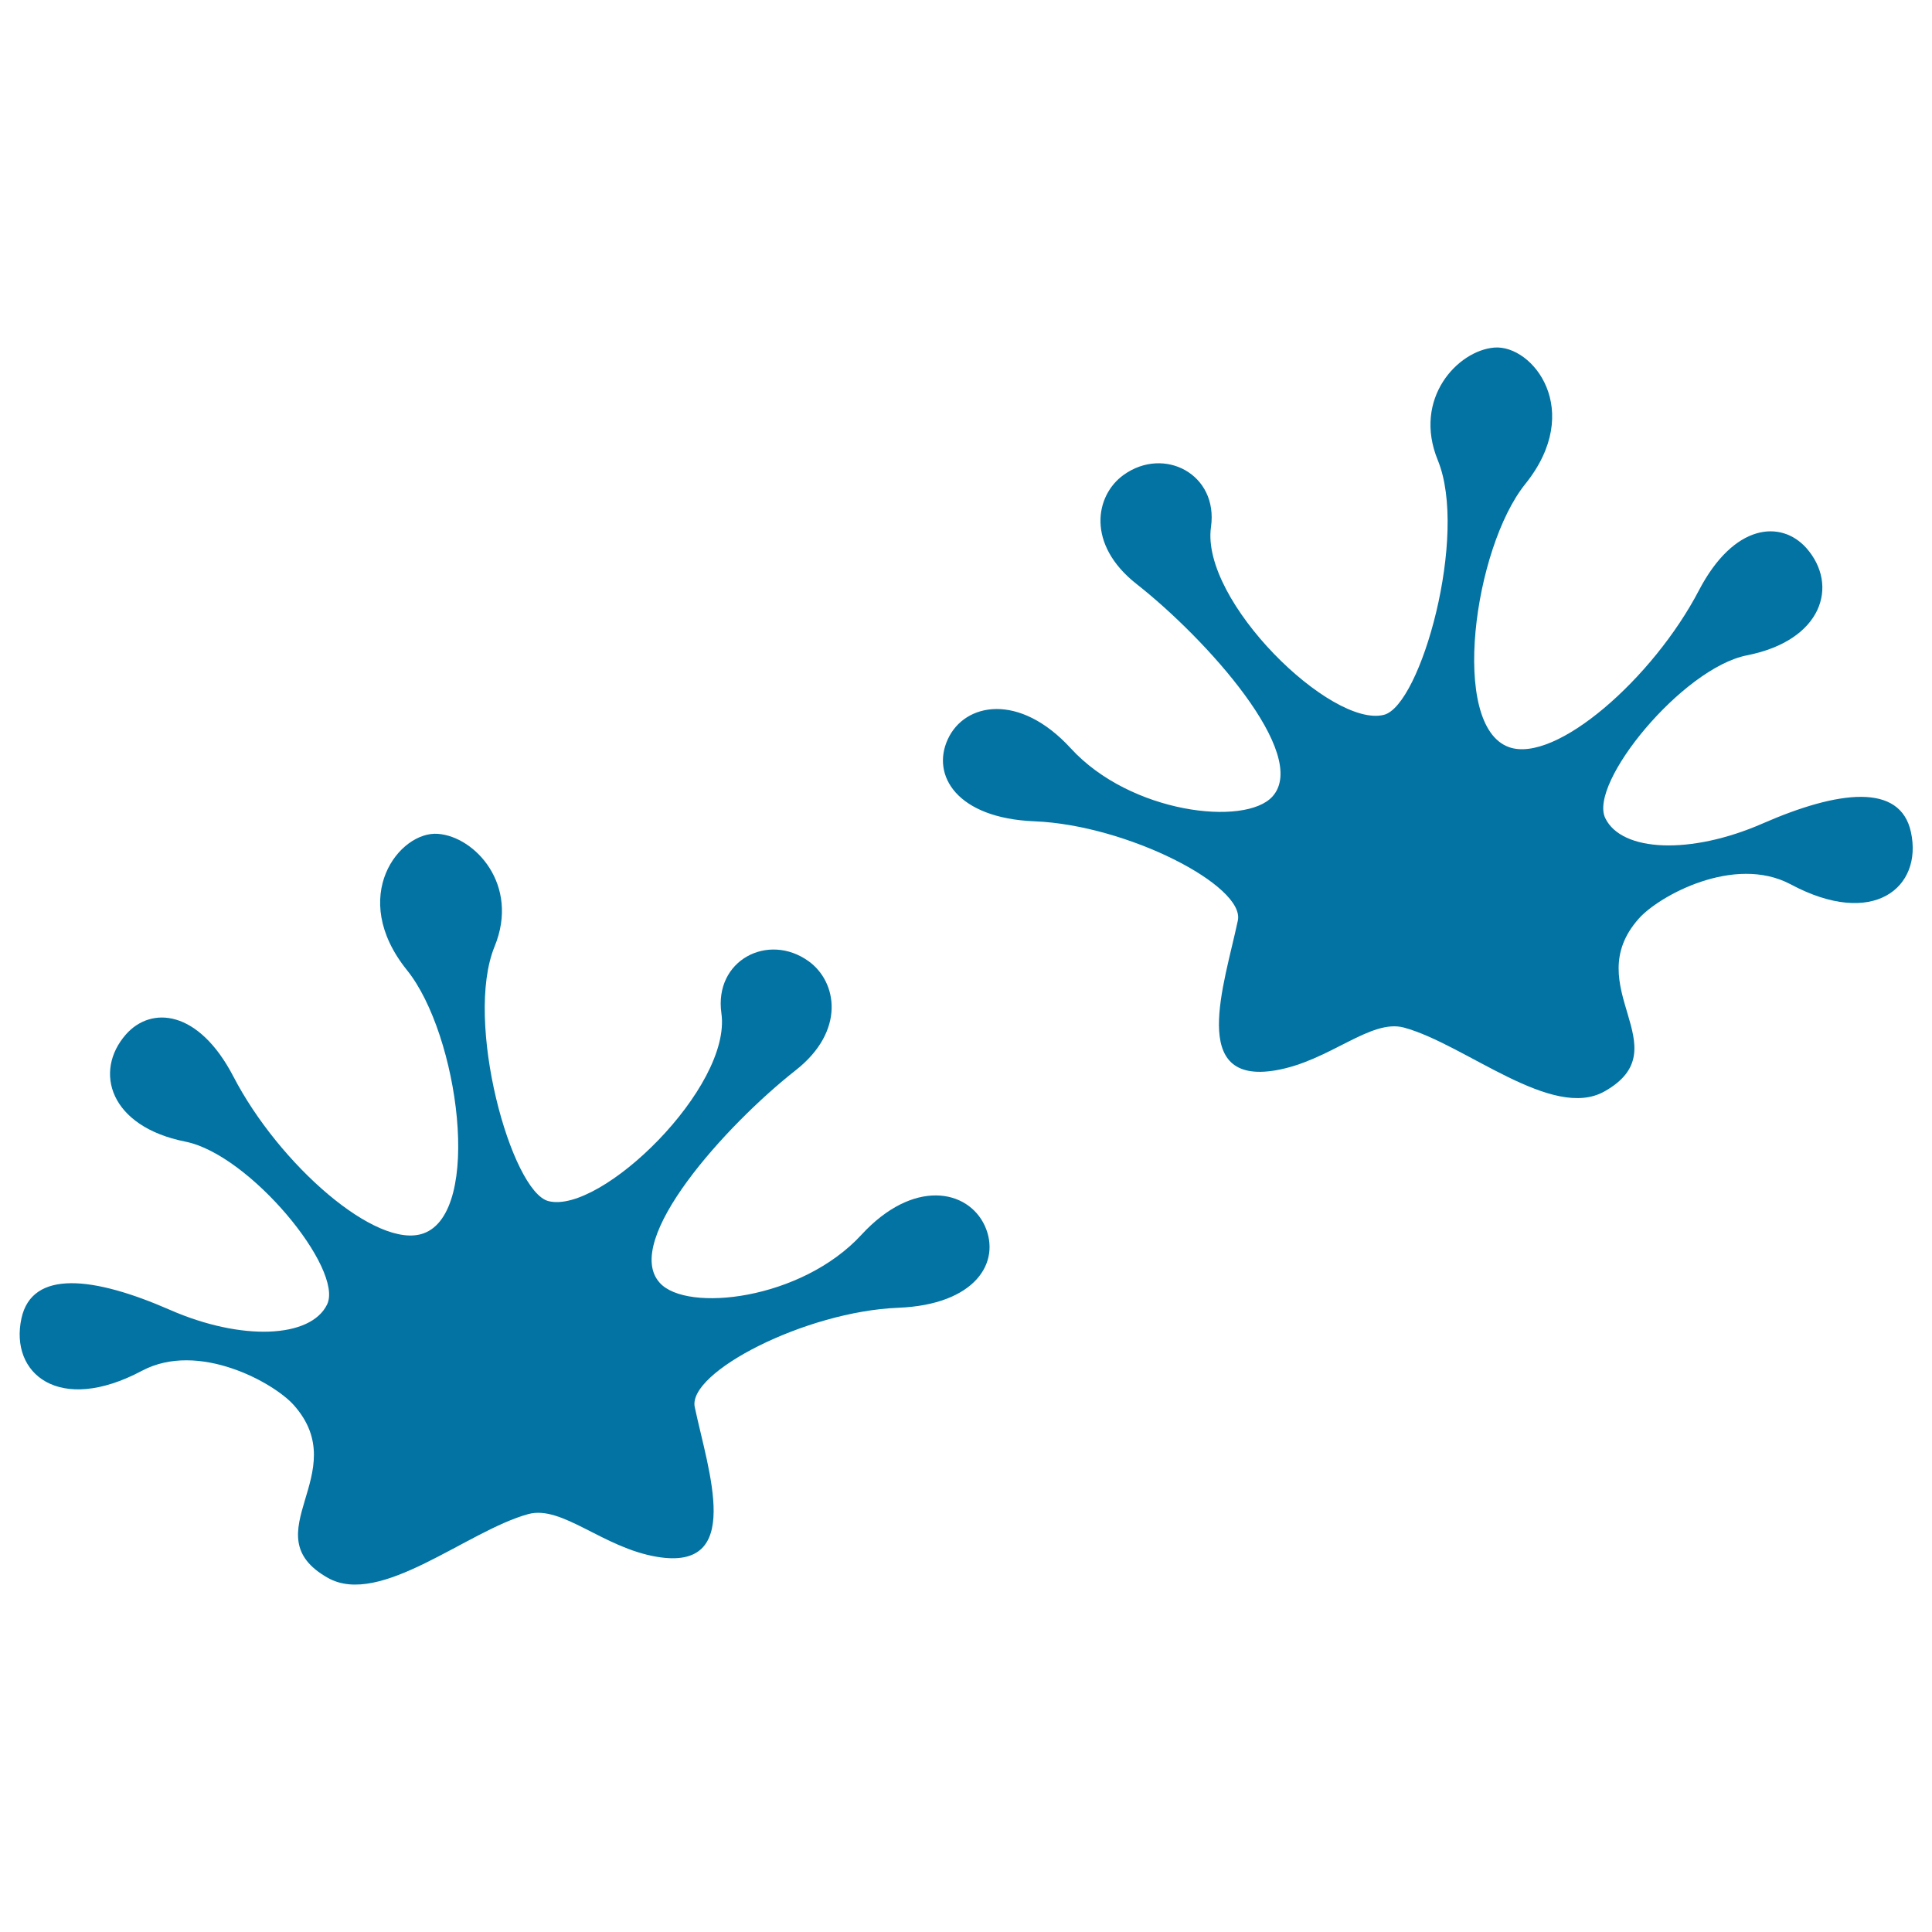
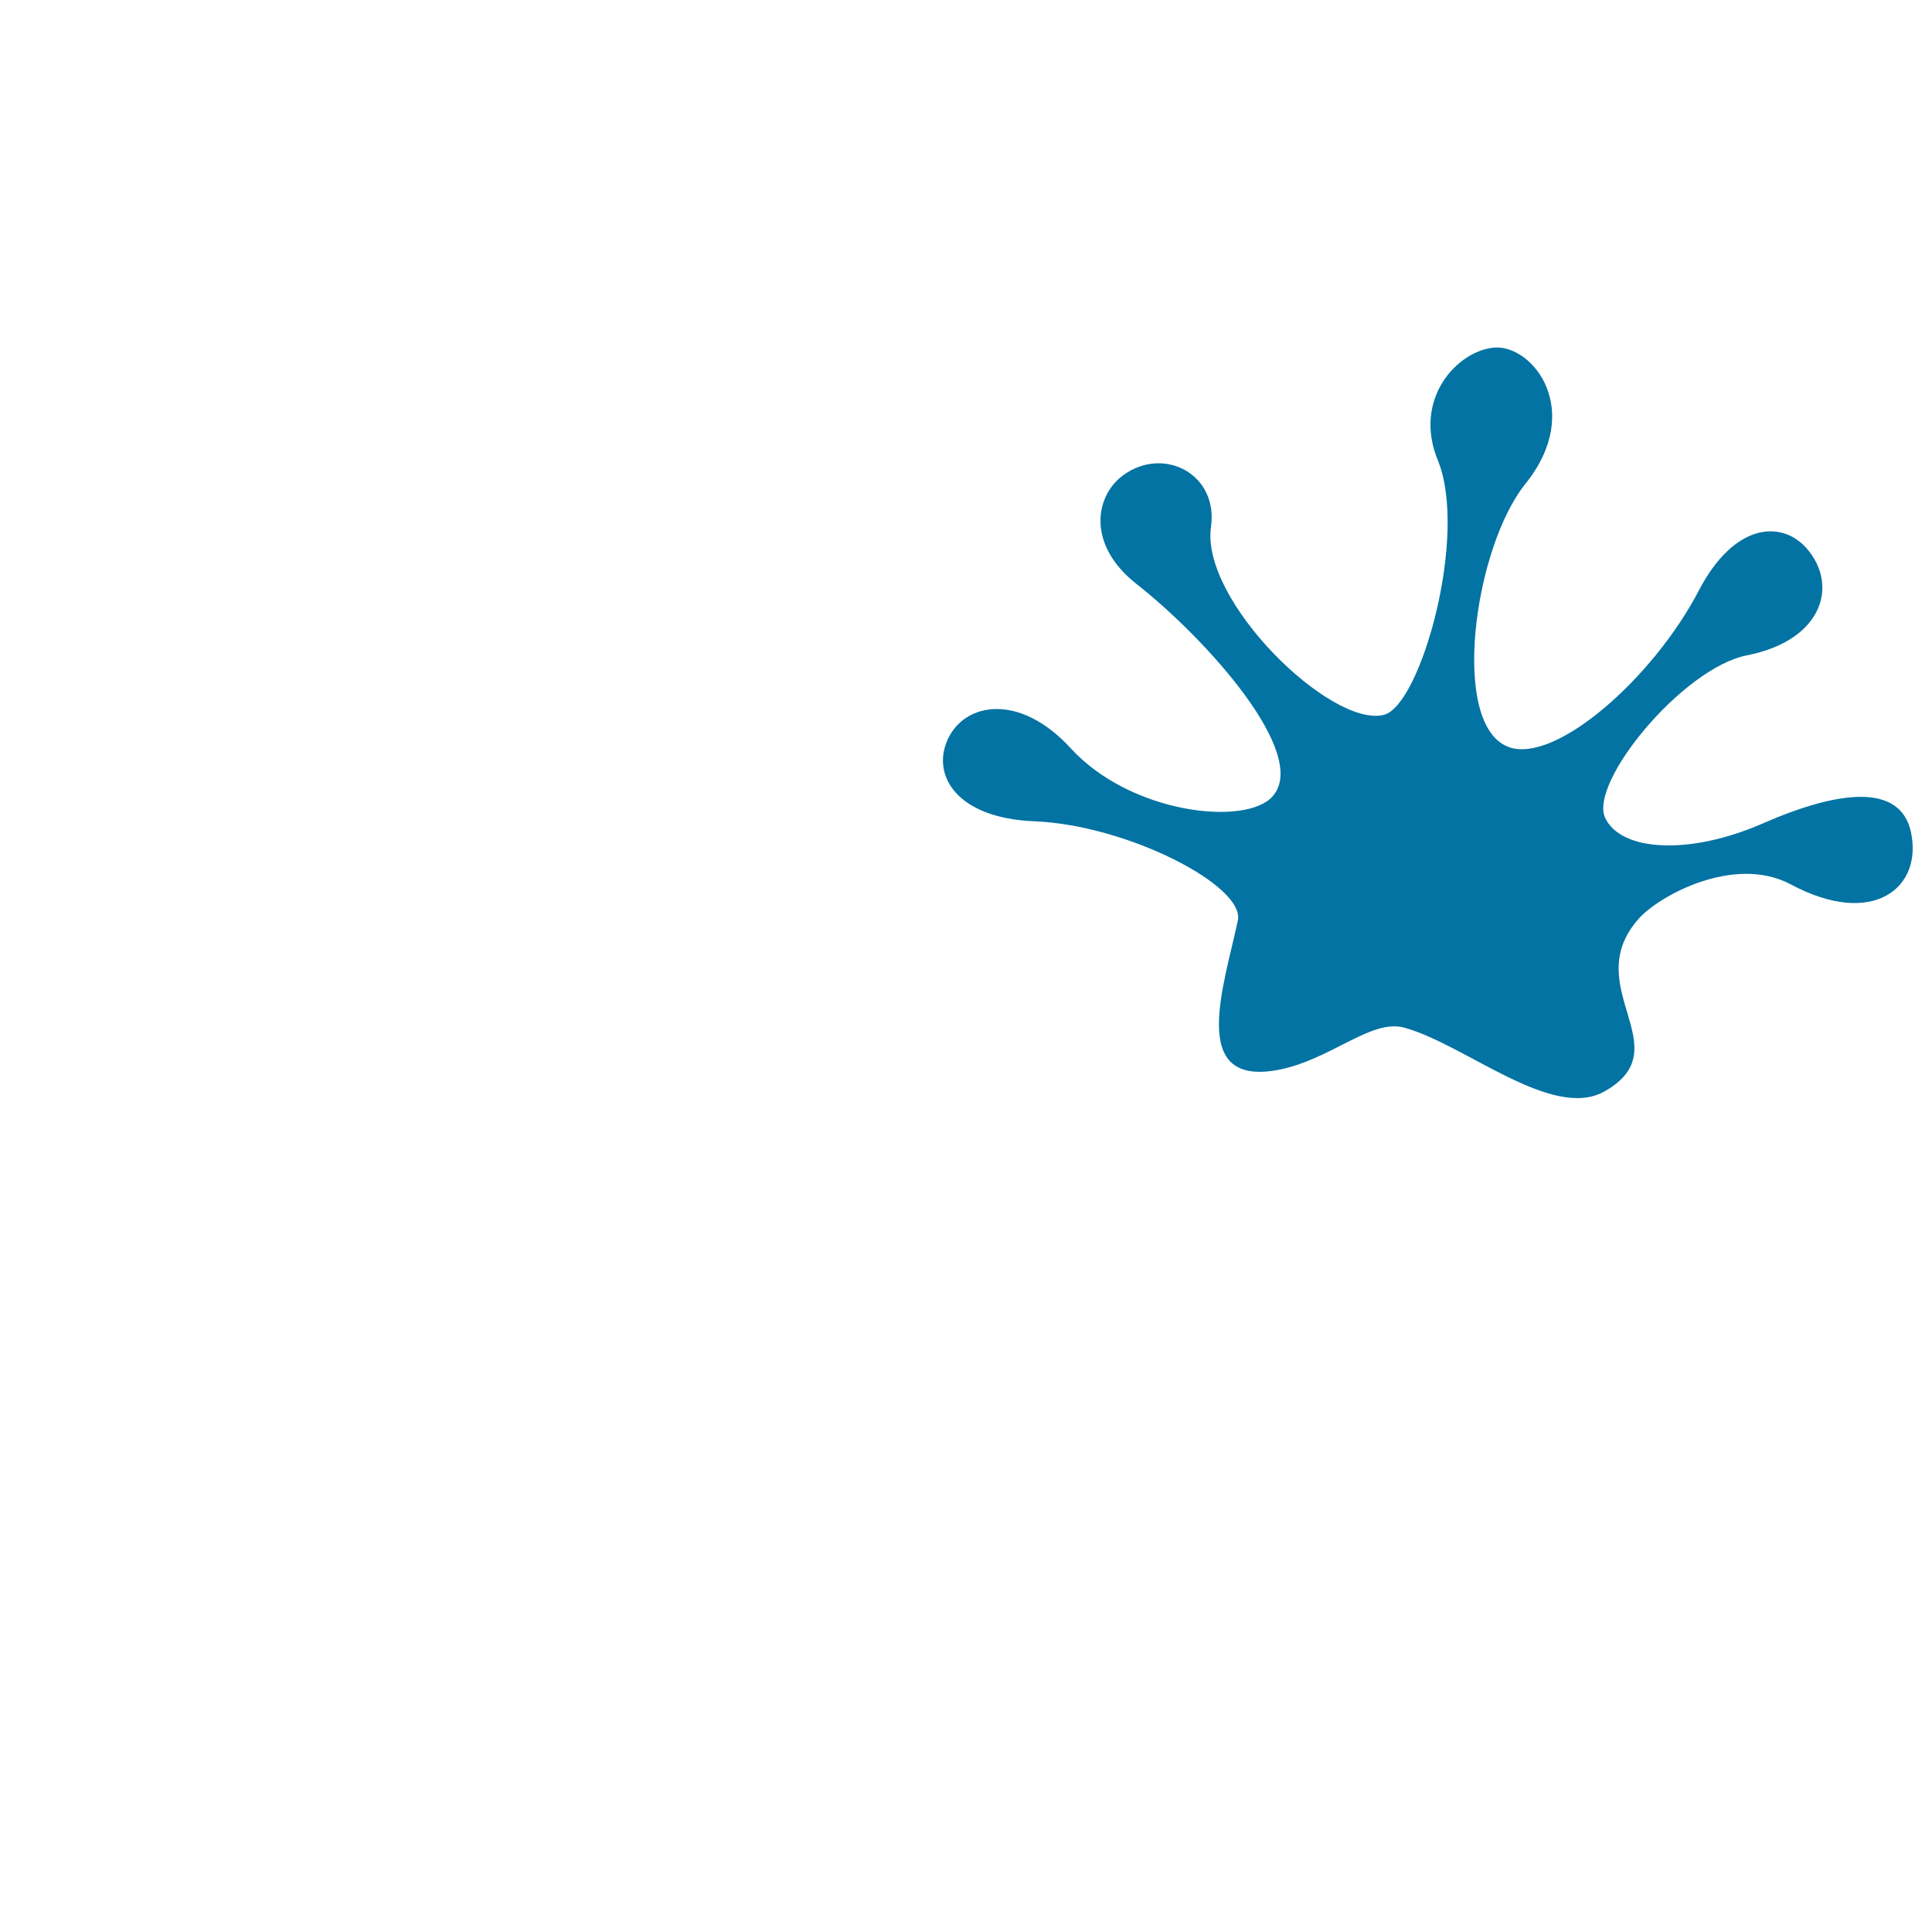
<svg xmlns="http://www.w3.org/2000/svg" viewBox="0 0 1000 1000" style="fill:#0273a2">
  <title>Prints SVG icon</title>
  <g>
    <g>
      <path d="M989.1,430.7c-5.5-25.5-37.4-21.7-76.9-4.4c-37.1,16.2-72.8,14.7-81.3-2.8c-8.9-18.1,39.9-77.7,73.3-84.3c39.2-7.7,47.7-36.3,30.8-55.5c-13.1-14.7-37.5-12.8-55.6,21.8c-23.7,45.5-74.2,89.9-98.4,81.2c-30.7-11-18.2-103,8.5-136.2c30.7-38.2,3.8-72.1-16-70.6c-18.9,1.5-42.4,26.3-29.3,58.3c15.9,38.7-8.8,127-27.9,131.8c-27.2,6.9-94.9-58.9-89.5-97.2c3.9-27.4-24.3-42-45.2-27c-14.8,10.6-19.4,36,6.7,56.5c35.9,28.2,90,88.2,70.3,110c-14,15.5-73.4,8.9-104.4-25c-26.7-29.1-55-23.5-63.6-4.7c-8.7,18.7,4.7,40.9,44.8,42.5c48,1.9,109.2,33.4,105.3,51.4c-7.1,33.5-25.5,85.2,19.6,77.5c28-4.8,49.1-26.9,66.5-22.1c31.7,8.7,76.6,48.3,103.7,33c39.9-22.5-13.8-54.1,17.8-89.5c10.3-11.6,49.2-33.2,78.5-17.7C969.7,480.7,995.3,459.3,989.1,430.7z" />
-       <path d="M445.9,639.1c-31.1,33.8-90.5,40.4-104.4,24.9c-19.8-21.8,34.3-81.7,70.3-110c26-20.4,21.5-45.9,6.7-56.5c-20.9-15-49-0.5-45.1,27c5.4,38.3-62.4,104.1-89.5,97.2c-19.2-4.8-43.8-93.1-27.9-131.8c13.1-32-10.3-56.9-29.3-58.3c-19.8-1.6-46.8,32.4-16,70.6c26.7,33.2,39.2,125.2,8.5,136.2c-24.2,8.7-74.8-35.7-98.4-81.2c-18-34.6-42.5-36.6-55.6-21.8c-16.9,19.2-8.4,47.7,30.7,55.5c33.4,6.6,82.2,66.1,73.4,84.3c-8.5,17.5-44.3,19-81.3,2.8c-39.5-17.3-71.4-21-76.9,4.4c-6.2,28.5,19.4,50,62.4,27.1c29.2-15.5,68.1,6.1,78.5,17.7c31.6,35.4-22.2,67,17.7,89.5c27.1,15.3,72-24.3,103.7-33c17.5-4.8,38.6,17.4,66.6,22.1c45.1,7.6,26.7-44,19.6-77.5c-3.8-18,57.3-49.5,105.3-51.4c40.1-1.6,53.4-23.7,44.8-42.5C500.9,615.5,472.7,610,445.9,639.1z" />
    </g>
  </g>
</svg>